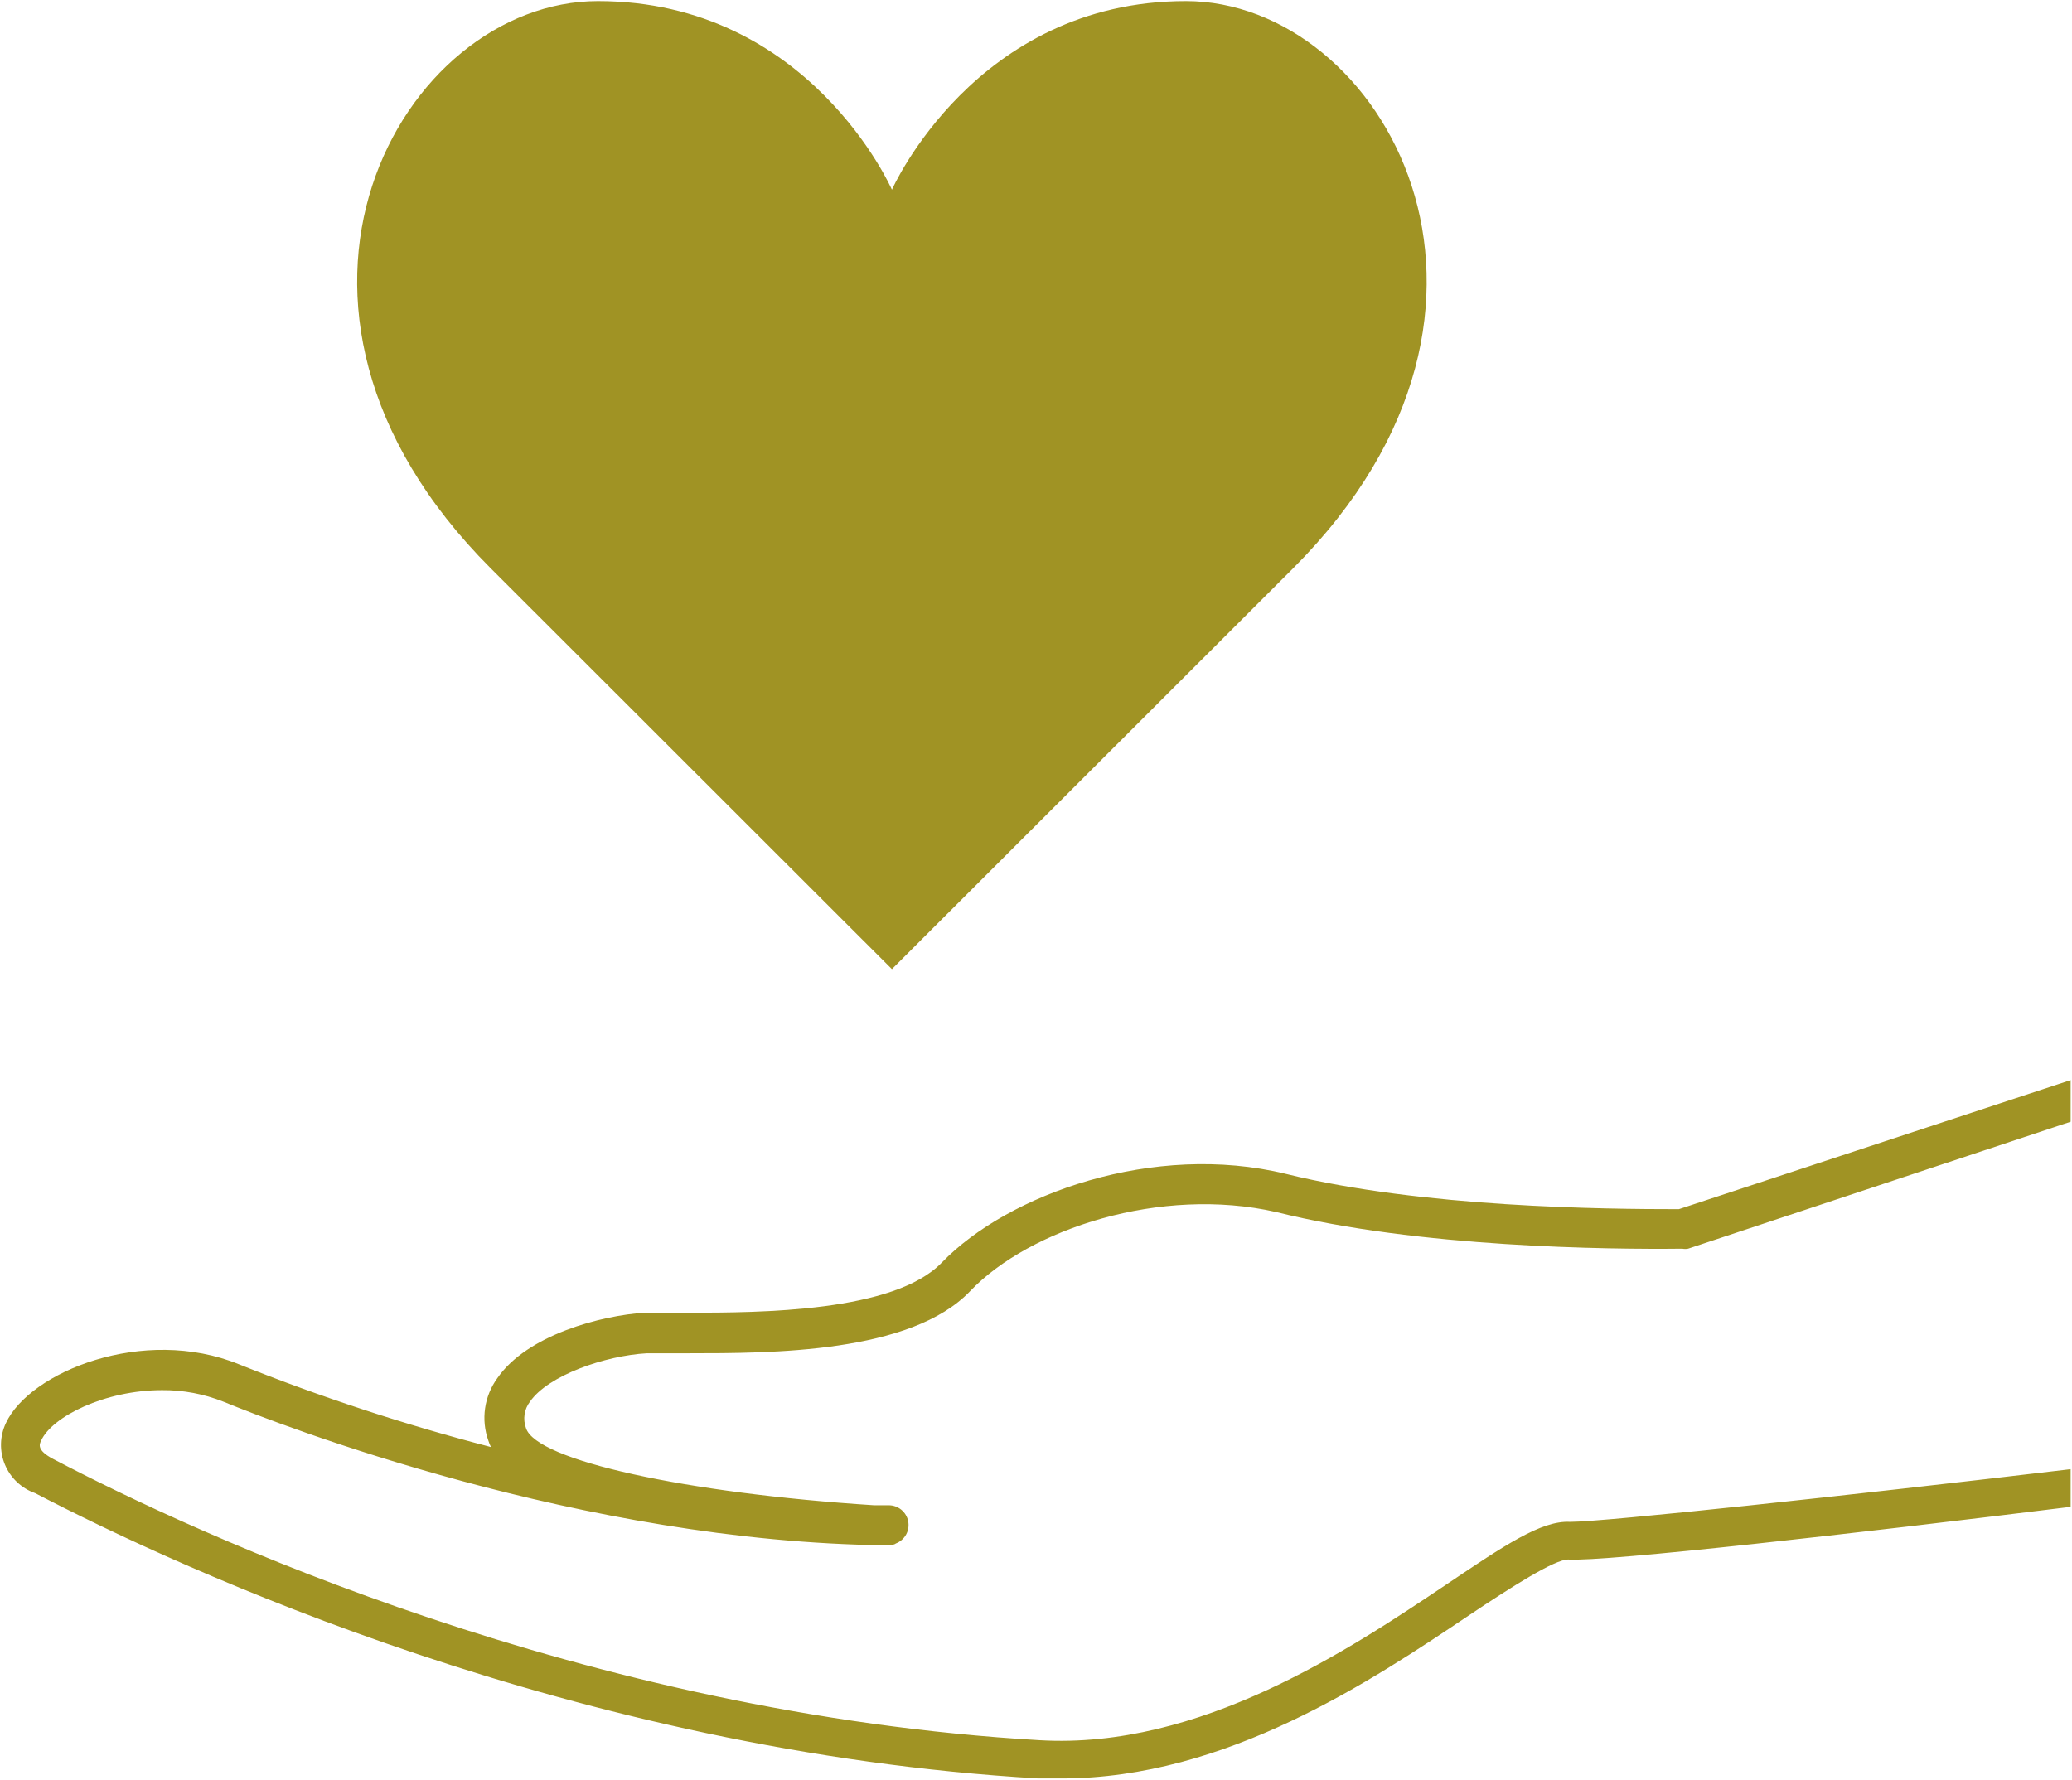
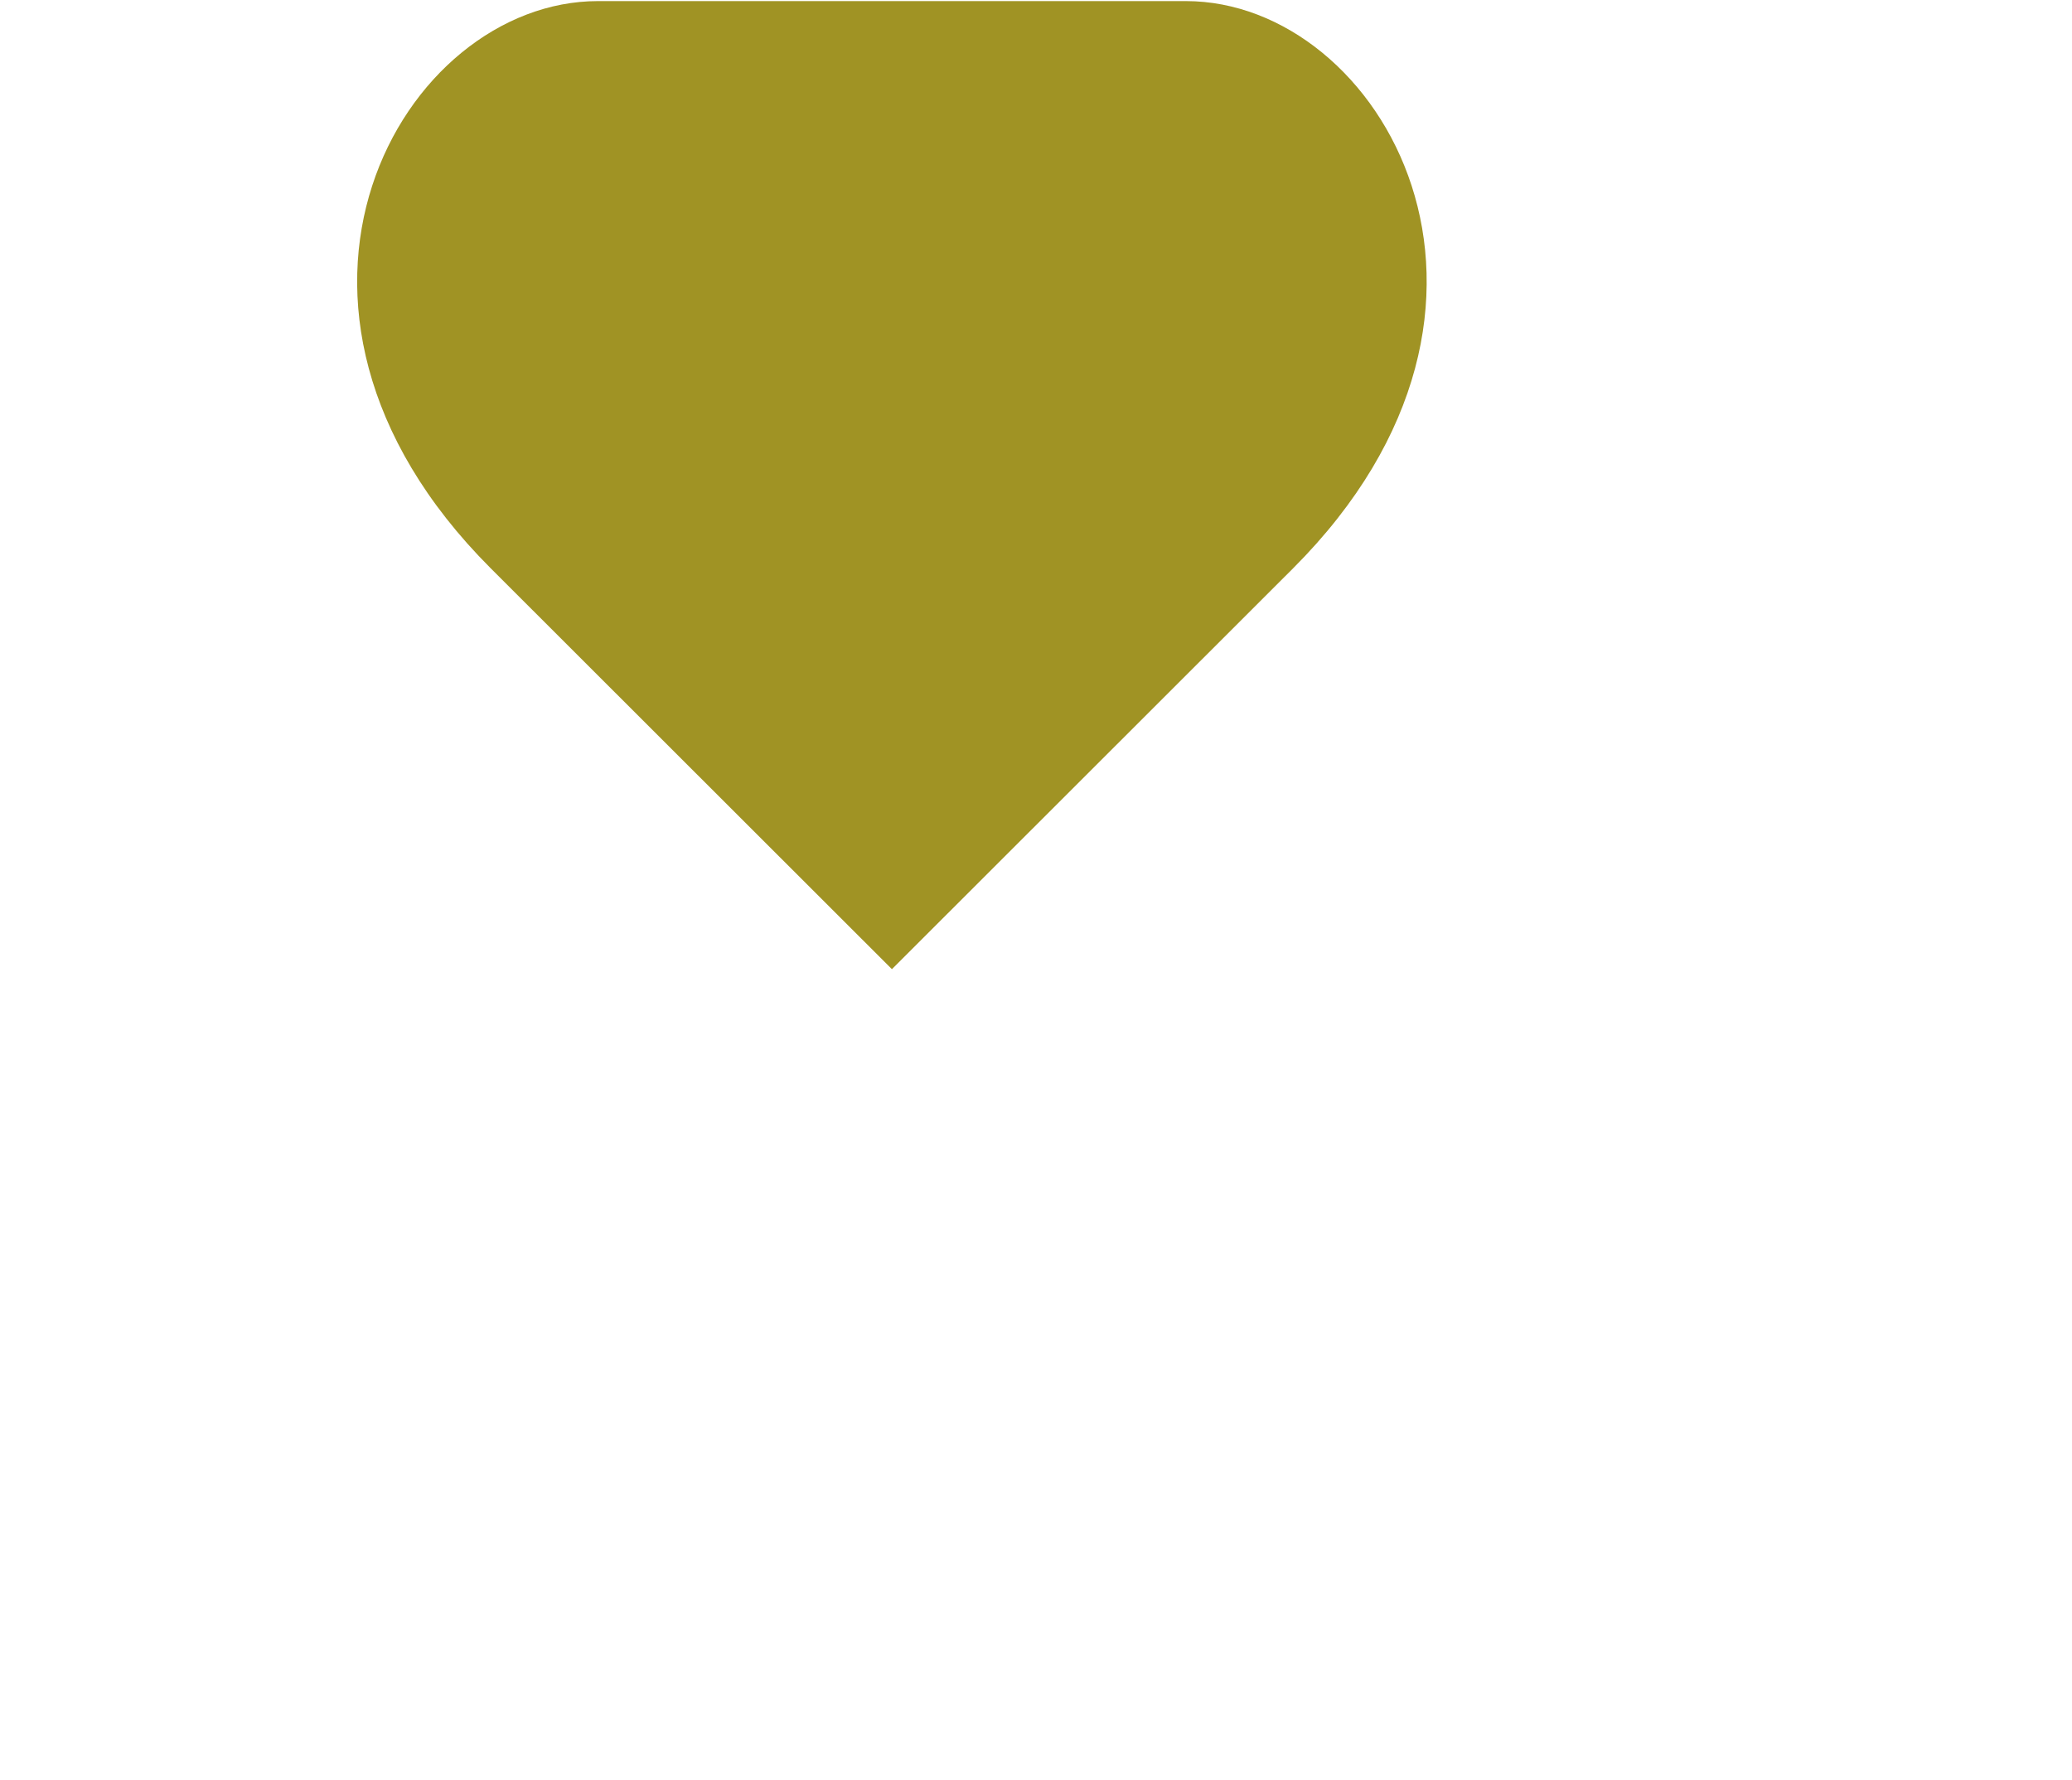
<svg xmlns="http://www.w3.org/2000/svg" width="604" height="519" viewBox="0 0 604 519" fill="none">
-   <path d="M603.604 428.334C539.015 436.014 467.668 443.694 457.684 443.694 449.312 443.233 438.484 450.606 421.818 461.819c-28.57 19.2-72.115 48.23-118.656 45.542C170.375 499.681 57.402 447.38 15.469 425.339 10.631 422.804 11.476 421.038 12.013 419.963 15.162 413.051 30.522 405.294 47.264 405.294 53.392 405.253 59.468 406.4 65.159 408.673 81.824 415.508 169.607 449.608 258.618 450.529 258.618 450.529 260.538 450.529 261.152 449.992 262.415 449.506 263.466 448.592 264.123 447.41 264.779 446.227 264.998 444.851 264.742 443.523 264.485 442.195 263.769 440.999 262.72 440.146 261.671 439.293 260.354 438.836 259.002 438.856H254.778C200.02 435.323 156.32 425.8 153.325 416.353 152.855 415.08 152.714 413.708 152.916 412.365 153.117 411.023 153.654 409.753 154.477 408.673 159.776 400.993 176.365 395.233 188.576 394.542c2.996.0 7.143.0 12.058.0 24.269.0 64.896.0 82.176-18.125 17.28-18.125 55.603-30.72 89.242-23.04 41.548 10.368 96.691 10.906 118.348 10.675C490.958 364.162 491.532 364.162 492.09 364.052l111.514-37.017V314.9L489.402 352.532c-21.734.0-74.65-.46-114.586-10.291C336.416 332.872 293.869 348.078 274.516 368.123c-13.901 14.438-52.916 14.592-73.882 14.592-5.222.0-9.6.0-12.672.0C175.367 383.483 153.632 389.166 144.954 401.838 143.081 404.421 141.864 407.42 141.409 410.578 140.954 413.736 141.275 416.957 142.343 419.963 142.552 420.621 142.809 421.262 143.111 421.883 118.149 415.415 93.626 407.36 69.69 397.768 41.812 386.401 8.634 399.995 1.722 414.894.829 416.78.343 418.833.294 420.92.245 423.006.636 425.079 1.439 427.005 2.243 428.931 3.442 430.667 4.959 432.099 6.477 433.532 8.278 434.631 10.247 435.323 53.178 457.672 167.84 510.664 302.624 518.497c2.381.0 4.608.0 6.912.0C357.383 518.497 399.853 490.004 428.423 470.804 440.48 462.74 453.229 454.6 457.146 454.676 468.128 455.368 541.626 446.996 603.604 439.316V428.334z" fill="#a09324" />
-   <path d="M345.708.32C284.268.32 259.999 55.309 259.999 55.309S235.96.32 174.29.32C117.304.32 66.232 88.794 143.032 165.671L259.999 282.56 376.965 165.671C453.765 88.794 402.693.32 345.708.32z" fill="#a09324" />
+   <path d="M345.708.32S235.96.32 174.29.32C117.304.32 66.232 88.794 143.032 165.671L259.999 282.56 376.965 165.671C453.765 88.794 402.693.32 345.708.32z" fill="#a09324" />
</svg>